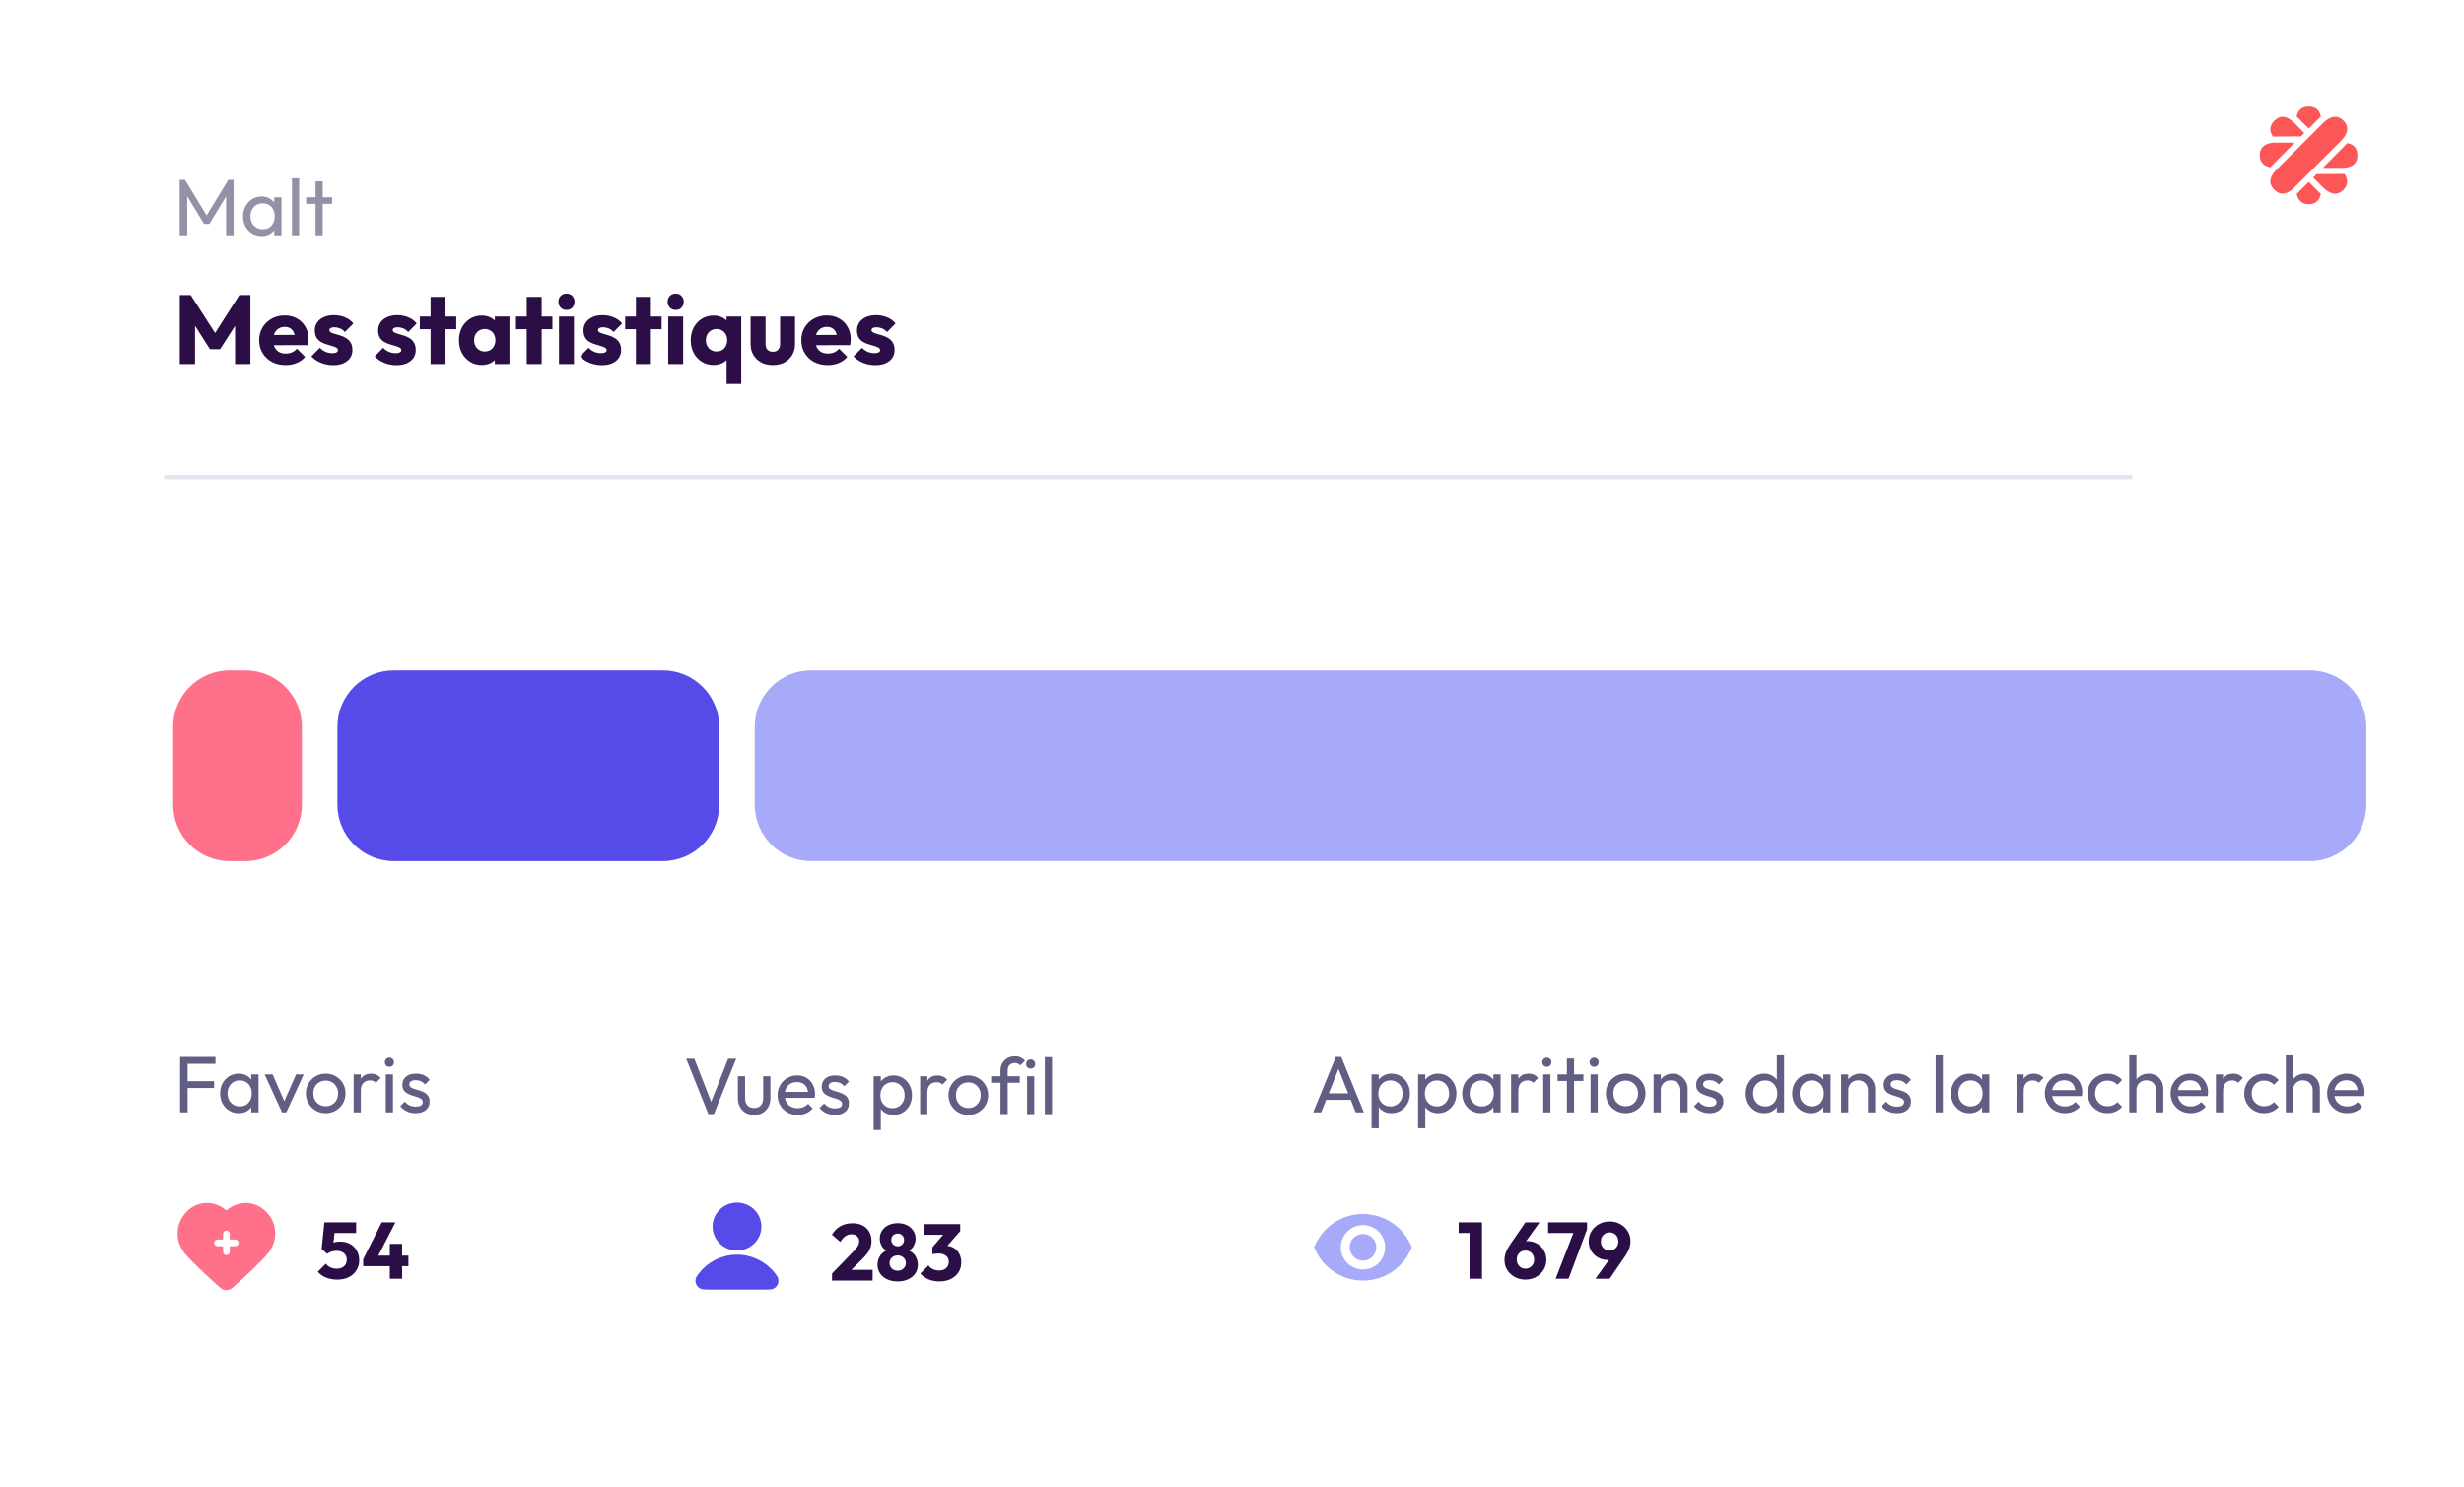
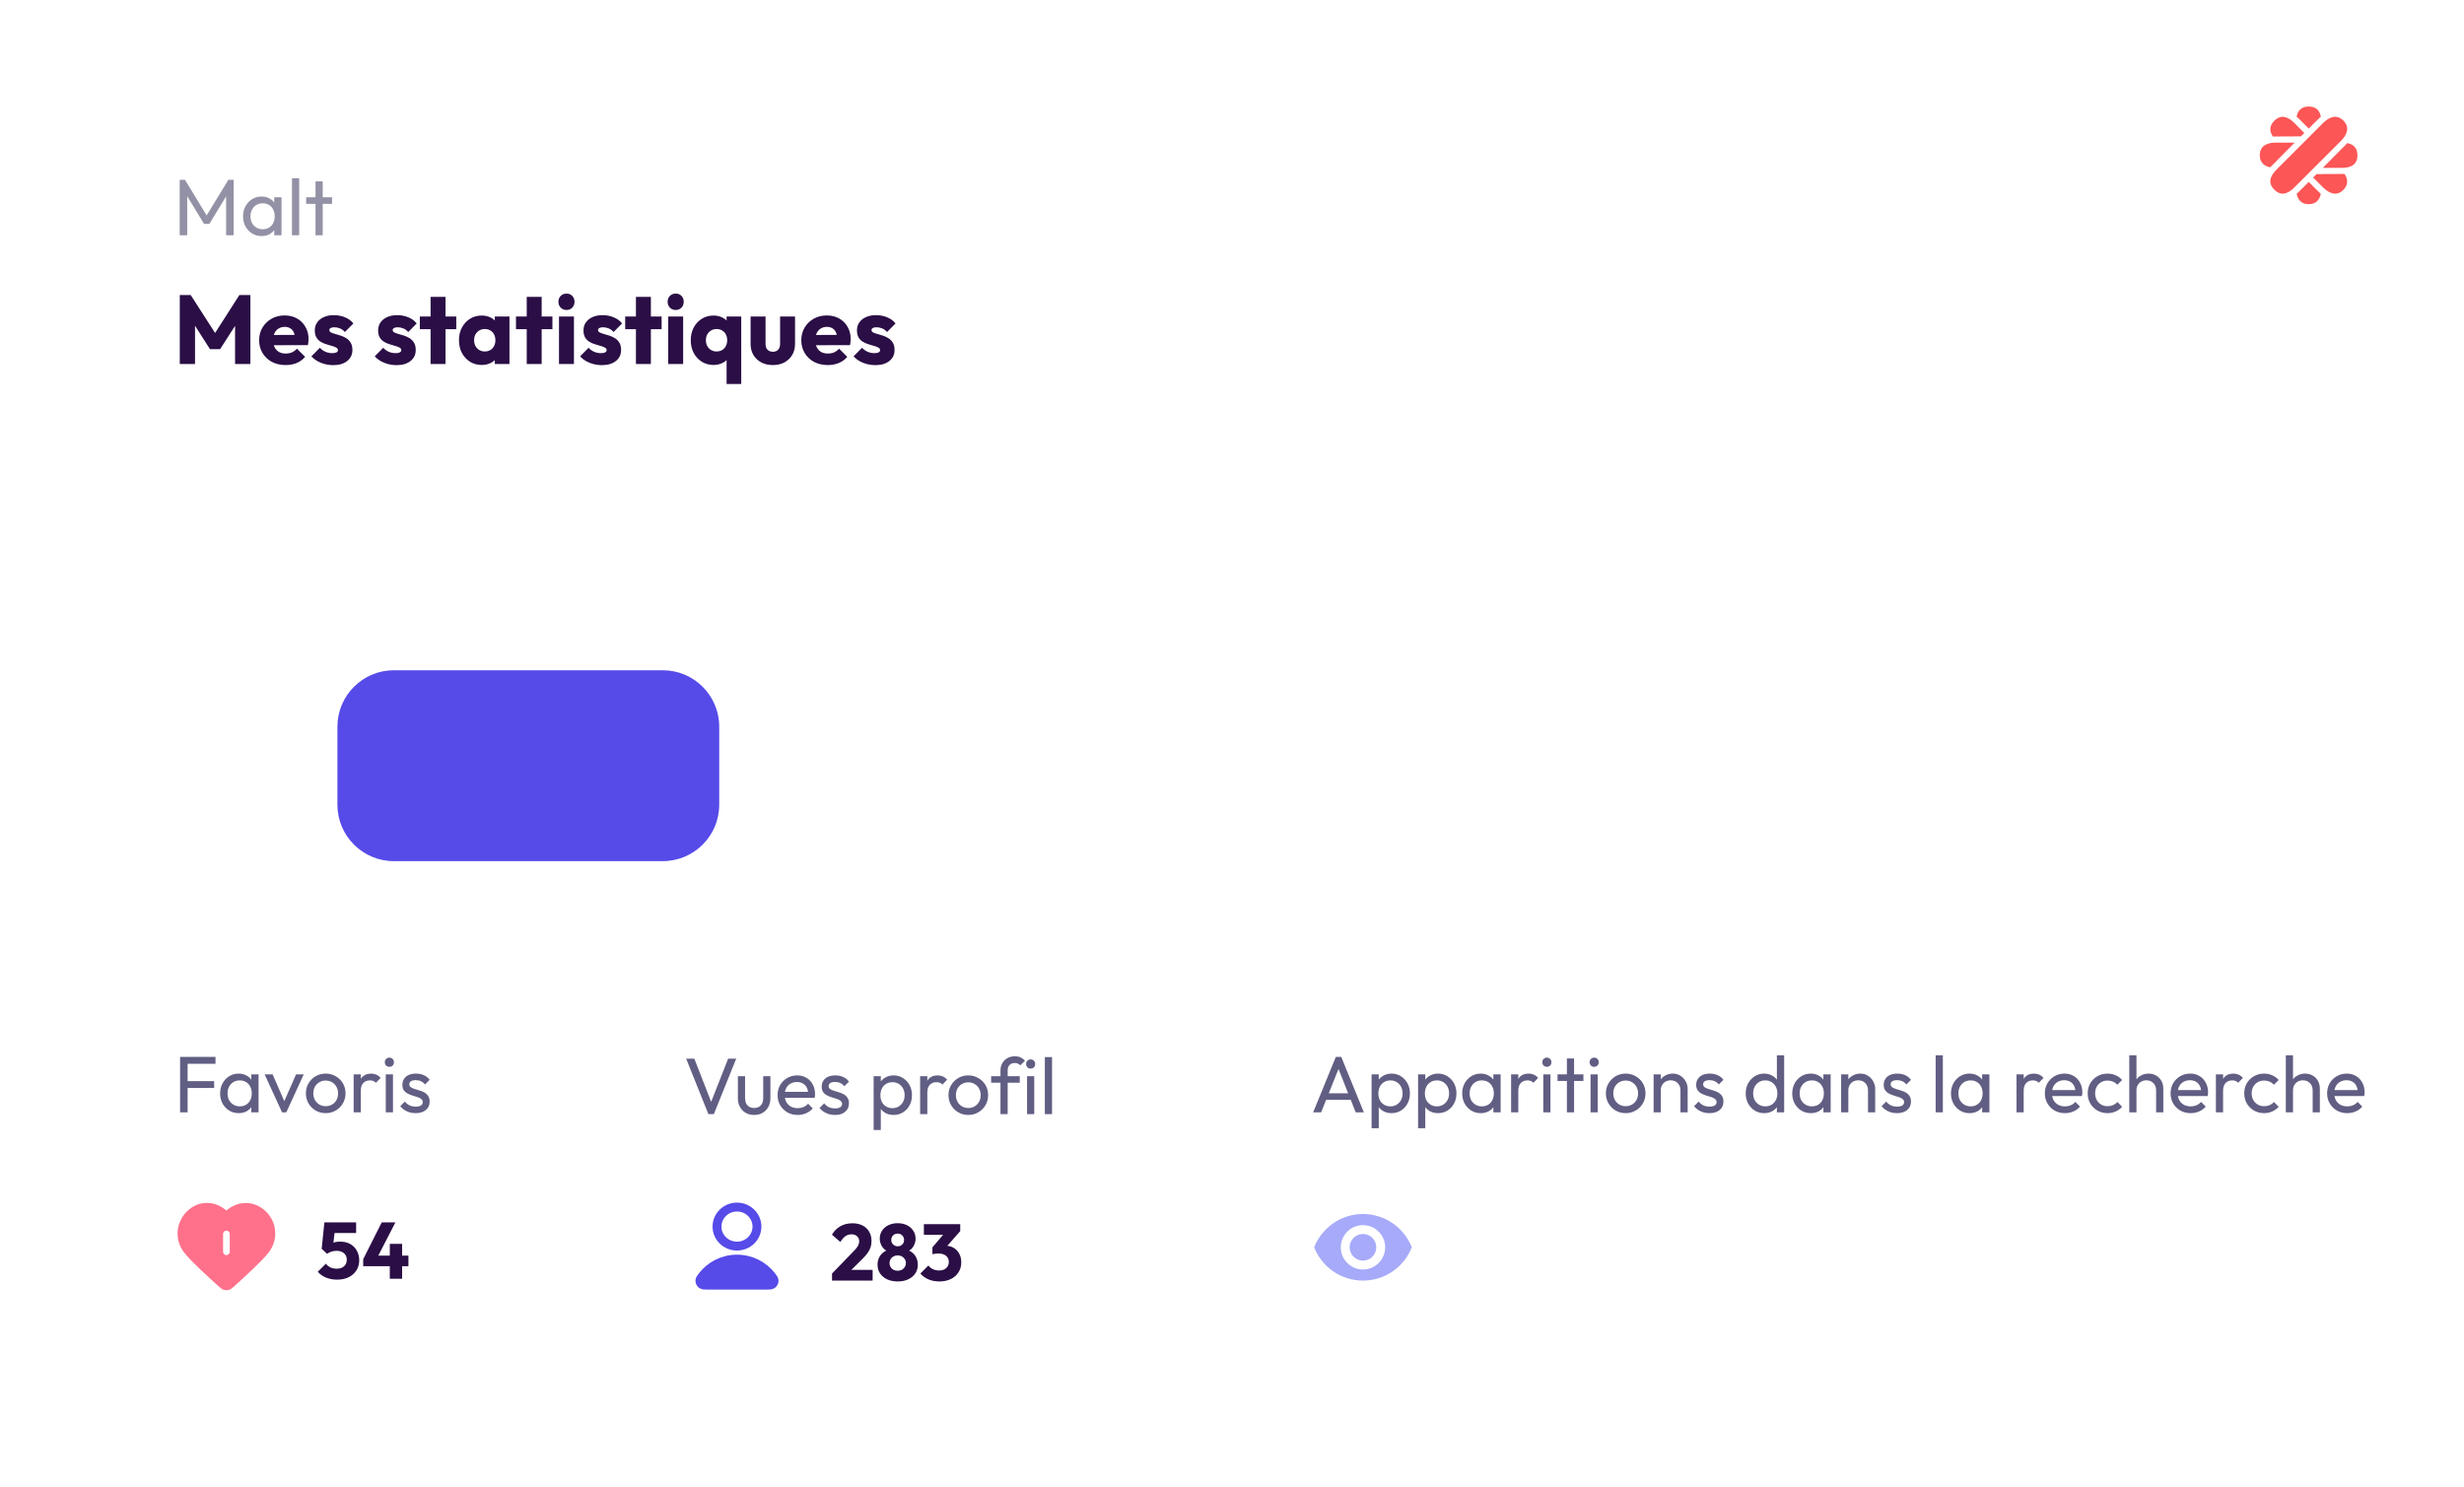
<svg xmlns="http://www.w3.org/2000/svg" width="555" height="335" viewBox="0 0 555 335" fill="none">
  <g filter="url(#filter0_d_721_4980)">
    <rect x="6" y="4" width="543" height="323" rx="20" fill="white" />
  </g>
  <path d="M75.929 288.286C75.053 288.286 74.231 288.136 73.463 287.836C72.707 287.524 72.077 287.08 71.573 286.504L73.409 284.686C73.637 285.022 73.967 285.298 74.399 285.514C74.843 285.718 75.323 285.82 75.839 285.82C76.295 285.82 76.691 285.742 77.027 285.586C77.363 285.418 77.627 285.184 77.819 284.884C78.011 284.572 78.107 284.212 78.107 283.804C78.107 283.384 78.011 283.024 77.819 282.724C77.627 282.424 77.357 282.196 77.009 282.04C76.673 281.872 76.289 281.788 75.857 281.788C75.425 281.788 75.029 281.848 74.669 281.968C74.309 282.076 73.979 282.244 73.679 282.472L73.913 280.672C74.189 280.456 74.453 280.282 74.705 280.15C74.957 280.006 75.233 279.898 75.533 279.826C75.833 279.754 76.187 279.718 76.595 279.718C77.531 279.718 78.317 279.91 78.953 280.294C79.601 280.678 80.087 281.188 80.411 281.824C80.747 282.46 80.915 283.162 80.915 283.93C80.915 284.77 80.705 285.52 80.285 286.18C79.877 286.84 79.301 287.356 78.557 287.728C77.813 288.1 76.937 288.286 75.929 288.286ZM73.679 282.472L72.455 281.338L73.067 275.38H75.623L74.957 281.284L73.679 282.472ZM73.445 277.774L73.067 275.38H80.213V277.774H73.445ZM81.808 283.678L85.984 275.38H89.062L84.796 283.678H81.808ZM81.808 285.262V283.678L82.744 282.868H91.996V285.262H81.808ZM87.802 288.088V280.222H90.574V288.088H87.802Z" fill="#2A0E45" />
  <path fill-rule="evenodd" clip-rule="evenodd" d="M50.993 274.136C48.994 271.798 45.66 271.17 43.155 273.31C40.65 275.45 40.297 279.029 42.264 281.56C43.75 283.472 47.971 287.311 49.948 289.075C50.311 289.399 50.493 289.561 50.706 289.625C50.891 289.681 51.096 289.681 51.281 289.625C51.493 289.561 51.675 289.399 52.038 289.075C54.015 287.311 58.236 283.472 59.722 281.56C61.689 279.029 61.38 275.428 58.832 273.31C56.283 271.192 52.992 271.798 50.993 274.136Z" fill="#FF718B" stroke="#FF718B" stroke-width="2" stroke-linecap="round" stroke-linejoin="round" />
-   <path d="M51 278V282M49 280H53" stroke="white" stroke-width="1.5" stroke-linecap="round" stroke-linejoin="round" />
+   <path d="M51 278V282M49 280" stroke="white" stroke-width="1.5" stroke-linecap="round" stroke-linejoin="round" />
  <path d="M40.566 250.596V238.104H42.258V250.596H40.566ZM41.718 245.106V243.558H48.234V245.106H41.718ZM41.718 239.652V238.104H48.54V239.652H41.718ZM53.758 250.776C52.978 250.776 52.27 250.584 51.634 250.2C50.998 249.804 50.494 249.27 50.122 248.598C49.762 247.926 49.582 247.17 49.582 246.33C49.582 245.49 49.762 244.734 50.122 244.062C50.494 243.39 50.992 242.856 51.616 242.46C52.252 242.064 52.966 241.866 53.758 241.866C54.406 241.866 54.982 242.004 55.486 242.28C56.002 242.544 56.416 242.916 56.728 243.396C57.04 243.864 57.214 244.41 57.25 245.034V247.608C57.214 248.22 57.04 248.766 56.728 249.246C56.428 249.726 56.02 250.104 55.504 250.38C55 250.644 54.418 250.776 53.758 250.776ZM54.028 249.246C54.832 249.246 55.48 248.976 55.972 248.436C56.464 247.884 56.71 247.182 56.71 246.33C56.71 245.742 56.596 245.232 56.368 244.8C56.152 244.356 55.84 244.014 55.432 243.774C55.024 243.522 54.55 243.396 54.01 243.396C53.47 243.396 52.99 243.522 52.57 243.774C52.162 244.026 51.838 244.374 51.598 244.818C51.37 245.25 51.256 245.748 51.256 246.312C51.256 246.888 51.37 247.398 51.598 247.842C51.838 248.274 52.168 248.616 52.588 248.868C53.008 249.12 53.488 249.246 54.028 249.246ZM56.602 250.596V248.292L56.908 246.204L56.602 244.134V242.046H58.24V250.596H56.602ZM63.532 250.596L59.608 242.046H61.408L64.558 249.264H63.514L66.682 242.046H68.41L64.486 250.596H63.532ZM73.364 250.776C72.523 250.776 71.767 250.578 71.096 250.182C70.424 249.786 69.889 249.252 69.493 248.58C69.097 247.896 68.9 247.134 68.9 246.294C68.9 245.466 69.097 244.722 69.493 244.062C69.889 243.39 70.424 242.856 71.096 242.46C71.767 242.064 72.523 241.866 73.364 241.866C74.192 241.866 74.942 242.064 75.614 242.46C76.297 242.844 76.838 243.372 77.234 244.044C77.629 244.716 77.828 245.466 77.828 246.294C77.828 247.134 77.629 247.896 77.234 248.58C76.838 249.252 76.297 249.786 75.614 250.182C74.942 250.578 74.192 250.776 73.364 250.776ZM73.364 249.21C73.903 249.21 74.383 249.084 74.803 248.832C75.224 248.58 75.553 248.238 75.793 247.806C76.034 247.362 76.153 246.858 76.153 246.294C76.153 245.742 76.028 245.25 75.775 244.818C75.535 244.386 75.206 244.05 74.785 243.81C74.377 243.558 73.903 243.432 73.364 243.432C72.823 243.432 72.344 243.558 71.924 243.81C71.504 244.05 71.174 244.386 70.933 244.818C70.694 245.25 70.573 245.742 70.573 246.294C70.573 246.858 70.694 247.362 70.933 247.806C71.174 248.238 71.504 248.58 71.924 248.832C72.344 249.084 72.823 249.21 73.364 249.21ZM79.653 250.596V242.046H81.273V250.596H79.653ZM81.273 245.718L80.661 245.448C80.661 244.356 80.913 243.486 81.417 242.838C81.921 242.19 82.647 241.866 83.595 241.866C84.027 241.866 84.417 241.944 84.765 242.1C85.113 242.244 85.437 242.49 85.737 242.838L84.675 243.936C84.495 243.744 84.297 243.606 84.081 243.522C83.865 243.438 83.613 243.396 83.325 243.396C82.725 243.396 82.233 243.588 81.849 243.972C81.465 244.356 81.273 244.938 81.273 245.718ZM86.895 250.596V242.046H88.516V250.596H86.895ZM87.706 240.336C87.406 240.336 87.159 240.24 86.968 240.048C86.775 239.844 86.68 239.592 86.68 239.292C86.68 239.004 86.775 238.764 86.968 238.572C87.159 238.368 87.406 238.266 87.706 238.266C88.005 238.266 88.251 238.368 88.444 238.572C88.635 238.764 88.731 239.004 88.731 239.292C88.731 239.592 88.635 239.844 88.444 240.048C88.251 240.24 88.005 240.336 87.706 240.336ZM93.621 250.776C93.141 250.776 92.685 250.716 92.253 250.596C91.833 250.464 91.443 250.284 91.083 250.056C90.723 249.816 90.411 249.534 90.147 249.21L91.191 248.166C91.503 248.55 91.863 248.838 92.271 249.03C92.679 249.21 93.135 249.3 93.639 249.3C94.143 249.3 94.533 249.216 94.809 249.048C95.085 248.868 95.223 248.622 95.223 248.31C95.223 247.998 95.109 247.758 94.881 247.59C94.665 247.41 94.383 247.266 94.035 247.158C93.687 247.038 93.315 246.924 92.919 246.816C92.535 246.696 92.169 246.546 91.821 246.366C91.473 246.186 91.185 245.94 90.957 245.628C90.741 245.316 90.633 244.902 90.633 244.386C90.633 243.87 90.759 243.426 91.011 243.054C91.263 242.67 91.611 242.376 92.055 242.172C92.511 241.968 93.057 241.866 93.693 241.866C94.365 241.866 94.959 241.986 95.475 242.226C96.003 242.454 96.435 242.802 96.771 243.27L95.727 244.314C95.487 244.002 95.187 243.762 94.827 243.594C94.479 243.426 94.083 243.342 93.639 243.342C93.171 243.342 92.811 243.426 92.559 243.594C92.319 243.75 92.199 243.972 92.199 244.26C92.199 244.548 92.307 244.77 92.523 244.926C92.739 245.082 93.021 245.214 93.369 245.322C93.729 245.43 94.101 245.544 94.485 245.664C94.869 245.772 95.235 245.922 95.583 246.114C95.931 246.306 96.213 246.564 96.429 246.888C96.657 247.212 96.771 247.638 96.771 248.166C96.771 248.97 96.483 249.606 95.907 250.074C95.343 250.542 94.581 250.776 93.621 250.776Z" fill="#615E83" />
  <path d="M187.409 286.908L192.287 281.868C192.587 281.568 192.827 281.292 193.007 281.04C193.187 280.788 193.319 280.554 193.403 280.338C193.487 280.11 193.529 279.882 193.529 279.654C193.529 279.162 193.367 278.778 193.043 278.502C192.731 278.214 192.317 278.07 191.801 278.07C191.297 278.07 190.841 278.208 190.433 278.484C190.037 278.748 189.653 279.186 189.281 279.798L187.391 278.16C187.895 277.308 188.537 276.666 189.317 276.234C190.097 275.802 190.991 275.586 191.999 275.586C192.875 275.586 193.631 275.748 194.267 276.072C194.915 276.396 195.413 276.858 195.761 277.458C196.121 278.058 196.301 278.76 196.301 279.564C196.301 280.068 196.235 280.536 196.103 280.968C195.971 281.388 195.755 281.808 195.455 282.228C195.167 282.636 194.777 283.086 194.285 283.578L190.901 286.944L187.409 286.908ZM187.409 288.492V286.908L189.803 286.08H196.553V288.492H187.409ZM202.195 288.69C201.283 288.69 200.485 288.528 199.801 288.204C199.129 287.88 198.601 287.436 198.217 286.872C197.845 286.308 197.659 285.666 197.659 284.946C197.659 284.346 197.773 283.806 198.001 283.326C198.241 282.846 198.571 282.444 198.991 282.12C199.423 281.796 199.921 281.574 200.485 281.454L200.431 282.03C199.951 281.922 199.543 281.724 199.207 281.436C198.871 281.136 198.613 280.776 198.433 280.356C198.253 279.936 198.163 279.498 198.163 279.042C198.163 278.37 198.331 277.776 198.667 277.26C199.015 276.732 199.495 276.318 200.107 276.018C200.719 275.718 201.415 275.568 202.195 275.568C202.987 275.568 203.683 275.718 204.283 276.018C204.895 276.318 205.369 276.732 205.705 277.26C206.053 277.776 206.227 278.37 206.227 279.042C206.227 279.498 206.137 279.936 205.957 280.356C205.789 280.776 205.537 281.136 205.201 281.436C204.865 281.724 204.457 281.922 203.977 282.03L203.905 281.454C204.481 281.574 204.979 281.796 205.399 282.12C205.831 282.444 206.161 282.846 206.389 283.326C206.617 283.806 206.731 284.346 206.731 284.946C206.731 285.666 206.545 286.308 206.173 286.872C205.801 287.436 205.273 287.88 204.589 288.204C203.917 288.528 203.119 288.69 202.195 288.69ZM202.195 286.278C202.555 286.278 202.873 286.206 203.149 286.062C203.425 285.906 203.641 285.696 203.797 285.432C203.965 285.168 204.049 284.874 204.049 284.55C204.049 284.214 203.965 283.92 203.797 283.668C203.641 283.404 203.425 283.2 203.149 283.056C202.873 282.9 202.555 282.822 202.195 282.822C201.835 282.822 201.517 282.9 201.241 283.056C200.965 283.2 200.749 283.404 200.593 283.668C200.437 283.92 200.359 284.214 200.359 284.55C200.359 284.874 200.437 285.168 200.593 285.432C200.749 285.696 200.965 285.906 201.241 286.062C201.517 286.206 201.835 286.278 202.195 286.278ZM202.195 280.77C202.615 280.77 202.957 280.638 203.221 280.374C203.497 280.098 203.635 279.756 203.635 279.348C203.635 278.928 203.497 278.586 203.221 278.322C202.957 278.046 202.615 277.908 202.195 277.908C201.787 277.908 201.445 278.04 201.169 278.304C200.893 278.568 200.755 278.91 200.755 279.33C200.755 279.738 200.893 280.08 201.169 280.356C201.445 280.632 201.787 280.77 202.195 280.77ZM211.57 288.69C210.694 288.69 209.89 288.54 209.158 288.24C208.426 287.928 207.808 287.484 207.304 286.908L209.122 285.09C209.35 285.426 209.68 285.702 210.112 285.918C210.556 286.122 211.024 286.224 211.516 286.224C211.96 286.224 212.344 286.146 212.668 285.99C212.992 285.834 213.244 285.612 213.424 285.324C213.616 285.036 213.712 284.694 213.712 284.298C213.712 283.902 213.616 283.566 213.424 283.29C213.244 283.002 212.974 282.78 212.614 282.624C212.266 282.468 211.846 282.39 211.354 282.39C211.126 282.39 210.886 282.408 210.634 282.444C210.394 282.468 210.19 282.51 210.022 282.57L211.264 281.004C211.6 280.908 211.918 280.83 212.218 280.77C212.53 280.698 212.818 280.662 213.082 280.662C213.73 280.662 214.312 280.818 214.828 281.13C215.344 281.43 215.752 281.862 216.052 282.426C216.364 282.978 216.52 283.638 216.52 284.406C216.52 285.246 216.31 285.99 215.89 286.638C215.482 287.286 214.906 287.79 214.162 288.15C213.43 288.51 212.566 288.69 211.57 288.69ZM210.022 282.57V281.004L213.118 277.368L216.286 277.35L213.064 281.022L210.022 282.57ZM208.096 278.178V275.784H216.286V277.35L214.072 278.178H208.096Z" fill="#2A0E45" />
  <path d="M159.562 251L154.558 238.508H156.394L160.516 249.074H159.85L164.008 238.508H165.826L160.786 251H159.562ZM169.858 251.18C169.162 251.18 168.532 251.024 167.968 250.712C167.416 250.388 166.984 249.944 166.672 249.38C166.36 248.816 166.204 248.162 166.204 247.418V242.45H167.824V247.346C167.824 247.814 167.902 248.222 168.058 248.57C168.226 248.906 168.466 249.164 168.778 249.344C169.09 249.524 169.456 249.614 169.876 249.614C170.512 249.614 171.01 249.416 171.37 249.02C171.73 248.612 171.91 248.054 171.91 247.346V242.45H173.53V247.418C173.53 248.162 173.374 248.816 173.062 249.38C172.75 249.944 172.318 250.388 171.766 250.712C171.226 251.024 170.59 251.18 169.858 251.18ZM179.662 251.18C178.81 251.18 178.042 250.988 177.358 250.604C176.674 250.208 176.134 249.674 175.738 249.002C175.342 248.33 175.144 247.568 175.144 246.716C175.144 245.876 175.336 245.12 175.72 244.448C176.116 243.776 176.644 243.248 177.304 242.864C177.976 242.468 178.726 242.27 179.554 242.27C180.346 242.27 181.042 242.45 181.642 242.81C182.254 243.17 182.728 243.668 183.064 244.304C183.412 244.94 183.586 245.66 183.586 246.464C183.586 246.584 183.58 246.716 183.568 246.86C183.556 246.992 183.532 247.148 183.496 247.328H176.278V245.978H182.632L182.038 246.5C182.038 245.924 181.936 245.438 181.732 245.042C181.528 244.634 181.24 244.322 180.868 244.106C180.496 243.878 180.046 243.764 179.518 243.764C178.966 243.764 178.48 243.884 178.06 244.124C177.64 244.364 177.316 244.7 177.088 245.132C176.86 245.564 176.746 246.074 176.746 246.662C176.746 247.262 176.866 247.79 177.106 248.246C177.346 248.69 177.688 249.038 178.132 249.29C178.576 249.53 179.086 249.65 179.662 249.65C180.142 249.65 180.58 249.566 180.976 249.398C181.384 249.23 181.732 248.978 182.02 248.642L183.064 249.704C182.656 250.184 182.152 250.55 181.552 250.802C180.964 251.054 180.334 251.18 179.662 251.18ZM188.07 251.18C187.59 251.18 187.134 251.12 186.702 251C186.282 250.868 185.892 250.688 185.532 250.46C185.172 250.22 184.86 249.938 184.596 249.614L185.64 248.57C185.952 248.954 186.312 249.242 186.72 249.434C187.128 249.614 187.584 249.704 188.088 249.704C188.592 249.704 188.982 249.62 189.258 249.452C189.534 249.272 189.672 249.026 189.672 248.714C189.672 248.402 189.558 248.162 189.33 247.994C189.114 247.814 188.832 247.67 188.484 247.562C188.136 247.442 187.764 247.328 187.368 247.22C186.984 247.1 186.618 246.95 186.27 246.77C185.922 246.59 185.634 246.344 185.406 246.032C185.19 245.72 185.082 245.306 185.082 244.79C185.082 244.274 185.208 243.83 185.46 243.458C185.712 243.074 186.06 242.78 186.504 242.576C186.96 242.372 187.506 242.27 188.142 242.27C188.814 242.27 189.408 242.39 189.924 242.63C190.452 242.858 190.884 243.206 191.22 243.674L190.176 244.718C189.936 244.406 189.636 244.166 189.276 243.998C188.928 243.83 188.532 243.746 188.088 243.746C187.62 243.746 187.26 243.83 187.008 243.998C186.768 244.154 186.648 244.376 186.648 244.664C186.648 244.952 186.756 245.174 186.972 245.33C187.188 245.486 187.47 245.618 187.818 245.726C188.178 245.834 188.55 245.948 188.934 246.068C189.318 246.176 189.684 246.326 190.032 246.518C190.38 246.71 190.662 246.968 190.878 247.292C191.106 247.616 191.22 248.042 191.22 248.57C191.22 249.374 190.932 250.01 190.356 250.478C189.792 250.946 189.03 251.18 188.07 251.18ZM201.278 251.18C200.63 251.18 200.042 251.048 199.514 250.784C198.998 250.508 198.584 250.13 198.272 249.65C197.96 249.17 197.786 248.624 197.75 248.012V245.438C197.786 244.814 197.96 244.268 198.272 243.8C198.596 243.32 199.016 242.948 199.532 242.684C200.06 242.408 200.642 242.27 201.278 242.27C202.058 242.27 202.76 242.468 203.384 242.864C204.02 243.26 204.518 243.794 204.878 244.466C205.238 245.138 205.418 245.894 205.418 246.734C205.418 247.574 205.238 248.33 204.878 249.002C204.518 249.674 204.02 250.208 203.384 250.604C202.76 250.988 202.058 251.18 201.278 251.18ZM196.778 254.582V242.45H198.398V244.7L198.092 246.77L198.398 248.858V254.582H196.778ZM201.008 249.65C201.548 249.65 202.022 249.524 202.43 249.272C202.838 249.02 203.162 248.678 203.402 248.246C203.642 247.802 203.762 247.292 203.762 246.716C203.762 246.152 203.642 245.648 203.402 245.204C203.162 244.76 202.838 244.418 202.43 244.178C202.022 243.926 201.554 243.8 201.026 243.8C200.486 243.8 200.012 243.926 199.604 244.178C199.196 244.418 198.878 244.76 198.65 245.204C198.422 245.648 198.308 246.158 198.308 246.734C198.308 247.298 198.416 247.802 198.632 248.246C198.86 248.678 199.178 249.02 199.586 249.272C200.006 249.524 200.48 249.65 201.008 249.65ZM207.254 251V242.45H208.874V251H207.254ZM208.874 246.122L208.262 245.852C208.262 244.76 208.514 243.89 209.018 243.242C209.522 242.594 210.248 242.27 211.196 242.27C211.628 242.27 212.018 242.348 212.366 242.504C212.714 242.648 213.038 242.894 213.338 243.242L212.276 244.34C212.096 244.148 211.898 244.01 211.682 243.926C211.466 243.842 211.214 243.8 210.926 243.8C210.326 243.8 209.834 243.992 209.45 244.376C209.066 244.76 208.874 245.342 208.874 246.122ZM218.104 251.18C217.264 251.18 216.508 250.982 215.836 250.586C215.164 250.19 214.63 249.656 214.234 248.984C213.838 248.3 213.64 247.538 213.64 246.698C213.64 245.87 213.838 245.126 214.234 244.466C214.63 243.794 215.164 243.26 215.836 242.864C216.508 242.468 217.264 242.27 218.104 242.27C218.932 242.27 219.682 242.468 220.354 242.864C221.038 243.248 221.578 243.776 221.974 244.448C222.37 245.12 222.568 245.87 222.568 246.698C222.568 247.538 222.37 248.3 221.974 248.984C221.578 249.656 221.038 250.19 220.354 250.586C219.682 250.982 218.932 251.18 218.104 251.18ZM218.104 249.614C218.644 249.614 219.124 249.488 219.544 249.236C219.964 248.984 220.294 248.642 220.534 248.21C220.774 247.766 220.894 247.262 220.894 246.698C220.894 246.146 220.768 245.654 220.516 245.222C220.276 244.79 219.946 244.454 219.526 244.214C219.118 243.962 218.644 243.836 218.104 243.836C217.564 243.836 217.084 243.962 216.664 244.214C216.244 244.454 215.914 244.79 215.674 245.222C215.434 245.654 215.314 246.146 215.314 246.698C215.314 247.262 215.434 247.766 215.674 248.21C215.914 248.642 216.244 248.984 216.664 249.236C217.084 249.488 217.564 249.614 218.104 249.614ZM225.353 251V241.172C225.353 240.536 225.491 239.984 225.767 239.516C226.043 239.036 226.421 238.658 226.901 238.382C227.393 238.106 227.963 237.968 228.611 237.968C229.103 237.968 229.529 238.052 229.889 238.22C230.249 238.388 230.579 238.634 230.879 238.958L229.817 240.002C229.661 239.834 229.487 239.708 229.295 239.624C229.103 239.528 228.869 239.48 228.593 239.48C228.077 239.48 227.675 239.63 227.387 239.93C227.111 240.23 226.973 240.644 226.973 241.172V251H225.353ZM223.247 243.926V242.45H229.691V243.926H223.247ZM231.337 251V242.45H232.957V251H231.337ZM232.147 240.74C231.847 240.74 231.601 240.644 231.409 240.452C231.217 240.248 231.121 239.996 231.121 239.696C231.121 239.408 231.217 239.168 231.409 238.976C231.601 238.772 231.847 238.67 232.147 238.67C232.447 238.67 232.693 238.772 232.885 238.976C233.077 239.168 233.173 239.408 233.173 239.696C233.173 239.996 233.077 240.248 232.885 240.452C232.693 240.644 232.447 240.74 232.147 240.74ZM235.344 251V238.148H236.964V251H235.344Z" fill="#615E83" />
-   <path d="M331.003 288.088V275.38H333.811V288.088H331.003ZM328.555 277.774V275.38H333.631V277.774H328.555ZM343.592 288.286C342.704 288.286 341.9 288.088 341.18 287.692C340.472 287.296 339.908 286.768 339.488 286.108C339.08 285.436 338.876 284.686 338.876 283.858C338.876 282.778 339.254 281.686 340.01 280.582L343.592 275.38H346.778L342.8 280.924L341.738 281.014C341.906 280.726 342.08 280.48 342.26 280.276C342.452 280.06 342.692 279.898 342.98 279.79C343.268 279.67 343.634 279.61 344.078 279.61C344.87 279.61 345.578 279.796 346.202 280.168C346.838 280.528 347.348 281.026 347.732 281.662C348.116 282.286 348.308 283.006 348.308 283.822C348.308 284.65 348.098 285.406 347.678 286.09C347.258 286.762 346.694 287.296 345.986 287.692C345.278 288.088 344.48 288.286 343.592 288.286ZM343.592 285.82C343.964 285.82 344.3 285.73 344.6 285.55C344.9 285.37 345.134 285.124 345.302 284.812C345.47 284.5 345.554 284.152 345.554 283.768C345.554 283.372 345.47 283.024 345.302 282.724C345.134 282.412 344.9 282.172 344.6 282.004C344.3 281.824 343.964 281.734 343.592 281.734C343.208 281.734 342.866 281.824 342.566 282.004C342.278 282.172 342.05 282.412 341.882 282.724C341.714 283.024 341.63 283.372 341.63 283.768C341.63 284.152 341.714 284.5 341.882 284.812C342.05 285.124 342.278 285.37 342.566 285.55C342.866 285.73 343.208 285.82 343.592 285.82ZM350.392 288.088L354.712 276.964H357.466L353.308 288.088H350.392ZM348.7 277.774V275.38H357.466V276.964L356.53 277.774H348.7ZM359.355 288.088L363.351 282.526L364.395 282.454C364.239 282.73 364.065 282.976 363.873 283.192C363.693 283.396 363.459 283.558 363.171 283.678C362.895 283.786 362.523 283.84 362.055 283.84C361.287 283.84 360.579 283.66 359.931 283.3C359.295 282.928 358.785 282.43 358.401 281.806C358.029 281.17 357.843 280.45 357.843 279.646C357.843 278.806 358.053 278.05 358.473 277.378C358.893 276.706 359.457 276.172 360.165 275.776C360.873 275.38 361.671 275.182 362.559 275.182C363.447 275.182 364.245 275.38 364.953 275.776C365.661 276.16 366.219 276.688 366.627 277.36C367.047 278.02 367.257 278.77 367.257 279.61C367.257 280.69 366.885 281.776 366.141 282.868L362.559 288.088H359.355ZM362.559 281.734C362.931 281.734 363.267 281.644 363.567 281.464C363.867 281.284 364.101 281.044 364.269 280.744C364.437 280.432 364.521 280.084 364.521 279.7C364.521 279.304 364.437 278.95 364.269 278.638C364.101 278.326 363.867 278.086 363.567 277.918C363.267 277.738 362.931 277.648 362.559 277.648C362.175 277.648 361.833 277.738 361.533 277.918C361.245 278.086 361.011 278.326 360.831 278.638C360.663 278.95 360.579 279.304 360.579 279.7C360.579 280.084 360.663 280.432 360.831 280.744C361.011 281.044 361.251 281.284 361.551 281.464C361.851 281.644 362.187 281.734 362.559 281.734Z" fill="#2A0E45" />
  <path d="M295.775 250.596L300.887 238.104H302.111L307.205 250.596H305.369L301.175 240.03H301.805L297.575 250.596H295.775ZM298.205 247.77V246.294H304.775V247.77H298.205ZM313.438 250.776C312.79 250.776 312.202 250.644 311.674 250.38C311.158 250.104 310.744 249.726 310.432 249.246C310.12 248.766 309.946 248.22 309.91 247.608V245.034C309.946 244.41 310.12 243.864 310.432 243.396C310.756 242.916 311.176 242.544 311.692 242.28C312.22 242.004 312.802 241.866 313.438 241.866C314.218 241.866 314.92 242.064 315.544 242.46C316.18 242.856 316.678 243.39 317.038 244.062C317.398 244.734 317.578 245.49 317.578 246.33C317.578 247.17 317.398 247.926 317.038 248.598C316.678 249.27 316.18 249.804 315.544 250.2C314.92 250.584 314.218 250.776 313.438 250.776ZM308.938 254.178V242.046H310.558V244.296L310.252 246.366L310.558 248.454V254.178H308.938ZM313.168 249.246C313.708 249.246 314.182 249.12 314.59 248.868C314.998 248.616 315.322 248.274 315.562 247.842C315.802 247.398 315.922 246.888 315.922 246.312C315.922 245.748 315.802 245.244 315.562 244.8C315.322 244.356 314.998 244.014 314.59 243.774C314.182 243.522 313.714 243.396 313.186 243.396C312.646 243.396 312.172 243.522 311.764 243.774C311.356 244.014 311.038 244.356 310.81 244.8C310.582 245.244 310.468 245.754 310.468 246.33C310.468 246.894 310.576 247.398 310.792 247.842C311.02 248.274 311.338 248.616 311.746 248.868C312.166 249.12 312.64 249.246 313.168 249.246ZM323.915 250.776C323.267 250.776 322.679 250.644 322.151 250.38C321.635 250.104 321.221 249.726 320.909 249.246C320.597 248.766 320.423 248.22 320.387 247.608V245.034C320.423 244.41 320.597 243.864 320.909 243.396C321.233 242.916 321.653 242.544 322.169 242.28C322.697 242.004 323.279 241.866 323.915 241.866C324.695 241.866 325.397 242.064 326.021 242.46C326.657 242.856 327.155 243.39 327.515 244.062C327.875 244.734 328.055 245.49 328.055 246.33C328.055 247.17 327.875 247.926 327.515 248.598C327.155 249.27 326.657 249.804 326.021 250.2C325.397 250.584 324.695 250.776 323.915 250.776ZM319.415 254.178V242.046H321.035V244.296L320.729 246.366L321.035 248.454V254.178H319.415ZM323.645 249.246C324.185 249.246 324.659 249.12 325.067 248.868C325.475 248.616 325.799 248.274 326.039 247.842C326.279 247.398 326.399 246.888 326.399 246.312C326.399 245.748 326.279 245.244 326.039 244.8C325.799 244.356 325.475 244.014 325.067 243.774C324.659 243.522 324.191 243.396 323.663 243.396C323.123 243.396 322.649 243.522 322.241 243.774C321.833 244.014 321.515 244.356 321.287 244.8C321.059 245.244 320.945 245.754 320.945 246.33C320.945 246.894 321.053 247.398 321.269 247.842C321.497 248.274 321.815 248.616 322.223 248.868C322.643 249.12 323.117 249.246 323.645 249.246ZM333.527 250.776C332.747 250.776 332.039 250.584 331.403 250.2C330.767 249.804 330.263 249.27 329.891 248.598C329.531 247.926 329.351 247.17 329.351 246.33C329.351 245.49 329.531 244.734 329.891 244.062C330.263 243.39 330.761 242.856 331.385 242.46C332.021 242.064 332.735 241.866 333.527 241.866C334.175 241.866 334.751 242.004 335.255 242.28C335.771 242.544 336.185 242.916 336.497 243.396C336.809 243.864 336.983 244.41 337.019 245.034V247.608C336.983 248.22 336.809 248.766 336.497 249.246C336.197 249.726 335.789 250.104 335.273 250.38C334.769 250.644 334.187 250.776 333.527 250.776ZM333.797 249.246C334.601 249.246 335.249 248.976 335.741 248.436C336.233 247.884 336.479 247.182 336.479 246.33C336.479 245.742 336.365 245.232 336.137 244.8C335.921 244.356 335.609 244.014 335.201 243.774C334.793 243.522 334.319 243.396 333.779 243.396C333.239 243.396 332.759 243.522 332.339 243.774C331.931 244.026 331.607 244.374 331.367 244.818C331.139 245.25 331.025 245.748 331.025 246.312C331.025 246.888 331.139 247.398 331.367 247.842C331.607 248.274 331.937 248.616 332.357 248.868C332.777 249.12 333.257 249.246 333.797 249.246ZM336.371 250.596V248.292L336.677 246.204L336.371 244.134V242.046H338.009V250.596H336.371ZM340.368 250.596V242.046H341.988V250.596H340.368ZM341.988 245.718L341.376 245.448C341.376 244.356 341.628 243.486 342.132 242.838C342.636 242.19 343.362 241.866 344.31 241.866C344.742 241.866 345.132 241.944 345.48 242.1C345.828 242.244 346.152 242.49 346.452 242.838L345.39 243.936C345.21 243.744 345.012 243.606 344.796 243.522C344.58 243.438 344.328 243.396 344.04 243.396C343.44 243.396 342.948 243.588 342.564 243.972C342.18 244.356 341.988 244.938 341.988 245.718ZM347.61 250.596V242.046H349.23V250.596H347.61ZM348.42 240.336C348.12 240.336 347.874 240.24 347.682 240.048C347.49 239.844 347.394 239.592 347.394 239.292C347.394 239.004 347.49 238.764 347.682 238.572C347.874 238.368 348.12 238.266 348.42 238.266C348.72 238.266 348.966 238.368 349.158 238.572C349.35 238.764 349.446 239.004 349.446 239.292C349.446 239.592 349.35 239.844 349.158 240.048C348.966 240.24 348.72 240.336 348.42 240.336ZM352.932 250.596V238.464H354.552V250.596H352.932ZM350.826 243.522V242.046H356.658V243.522H350.826ZM358.263 250.596V242.046H359.883V250.596H358.263ZM359.073 240.336C358.773 240.336 358.527 240.24 358.335 240.048C358.143 239.844 358.047 239.592 358.047 239.292C358.047 239.004 358.143 238.764 358.335 238.572C358.527 238.368 358.773 238.266 359.073 238.266C359.373 238.266 359.619 238.368 359.811 238.572C360.003 238.764 360.099 239.004 360.099 239.292C360.099 239.592 360.003 239.844 359.811 240.048C359.619 240.24 359.373 240.336 359.073 240.336ZM366.176 250.776C365.336 250.776 364.58 250.578 363.908 250.182C363.236 249.786 362.702 249.252 362.306 248.58C361.91 247.896 361.712 247.134 361.712 246.294C361.712 245.466 361.91 244.722 362.306 244.062C362.702 243.39 363.236 242.856 363.908 242.46C364.58 242.064 365.336 241.866 366.176 241.866C367.004 241.866 367.754 242.064 368.426 242.46C369.11 242.844 369.65 243.372 370.046 244.044C370.442 244.716 370.64 245.466 370.64 246.294C370.64 247.134 370.442 247.896 370.046 248.58C369.65 249.252 369.11 249.786 368.426 250.182C367.754 250.578 367.004 250.776 366.176 250.776ZM366.176 249.21C366.716 249.21 367.196 249.084 367.616 248.832C368.036 248.58 368.366 248.238 368.606 247.806C368.846 247.362 368.966 246.858 368.966 246.294C368.966 245.742 368.84 245.25 368.588 244.818C368.348 244.386 368.018 244.05 367.598 243.81C367.19 243.558 366.716 243.432 366.176 243.432C365.636 243.432 365.156 243.558 364.736 243.81C364.316 244.05 363.986 244.386 363.746 244.818C363.506 245.25 363.386 245.742 363.386 246.294C363.386 246.858 363.506 247.362 363.746 247.806C363.986 248.238 364.316 248.58 364.736 248.832C365.156 249.084 365.636 249.21 366.176 249.21ZM378.513 250.596V245.61C378.513 244.962 378.309 244.428 377.901 244.008C377.493 243.588 376.965 243.378 376.317 243.378C375.885 243.378 375.501 243.474 375.165 243.666C374.829 243.858 374.565 244.122 374.373 244.458C374.181 244.794 374.085 245.178 374.085 245.61L373.419 245.232C373.419 244.584 373.563 244.008 373.851 243.504C374.139 243 374.541 242.604 375.057 242.316C375.573 242.016 376.155 241.866 376.803 241.866C377.451 241.866 378.021 242.028 378.513 242.352C379.017 242.676 379.413 243.102 379.701 243.63C379.989 244.146 380.133 244.698 380.133 245.286V250.596H378.513ZM372.465 250.596V242.046H374.085V250.596H372.465ZM385.045 250.776C384.565 250.776 384.109 250.716 383.677 250.596C383.257 250.464 382.867 250.284 382.507 250.056C382.147 249.816 381.835 249.534 381.571 249.21L382.615 248.166C382.927 248.55 383.287 248.838 383.695 249.03C384.103 249.21 384.559 249.3 385.063 249.3C385.567 249.3 385.957 249.216 386.233 249.048C386.509 248.868 386.647 248.622 386.647 248.31C386.647 247.998 386.533 247.758 386.305 247.59C386.089 247.41 385.807 247.266 385.459 247.158C385.111 247.038 384.739 246.924 384.343 246.816C383.959 246.696 383.593 246.546 383.245 246.366C382.897 246.186 382.609 245.94 382.381 245.628C382.165 245.316 382.057 244.902 382.057 244.386C382.057 243.87 382.183 243.426 382.435 243.054C382.687 242.67 383.035 242.376 383.479 242.172C383.935 241.968 384.481 241.866 385.117 241.866C385.789 241.866 386.383 241.986 386.899 242.226C387.427 242.454 387.859 242.802 388.195 243.27L387.151 244.314C386.911 244.002 386.611 243.762 386.251 243.594C385.903 243.426 385.507 243.342 385.063 243.342C384.595 243.342 384.235 243.426 383.983 243.594C383.743 243.75 383.623 243.972 383.623 244.26C383.623 244.548 383.731 244.77 383.947 244.926C384.163 245.082 384.445 245.214 384.793 245.322C385.153 245.43 385.525 245.544 385.909 245.664C386.293 245.772 386.659 245.922 387.007 246.114C387.355 246.306 387.637 246.564 387.853 246.888C388.081 247.212 388.195 247.638 388.195 248.166C388.195 248.97 387.907 249.606 387.331 250.074C386.767 250.542 386.005 250.776 385.045 250.776ZM397.37 250.776C396.578 250.776 395.87 250.584 395.246 250.2C394.622 249.804 394.124 249.27 393.752 248.598C393.392 247.926 393.212 247.17 393.212 246.33C393.212 245.49 393.392 244.734 393.752 244.062C394.124 243.39 394.622 242.856 395.246 242.46C395.87 242.064 396.578 241.866 397.37 241.866C398.006 241.866 398.582 242.004 399.098 242.28C399.614 242.544 400.028 242.916 400.34 243.396C400.664 243.864 400.844 244.41 400.88 245.034V247.608C400.844 248.22 400.67 248.766 400.358 249.246C400.046 249.726 399.632 250.104 399.116 250.38C398.6 250.644 398.018 250.776 397.37 250.776ZM397.64 249.246C398.18 249.246 398.648 249.12 399.044 248.868C399.452 248.616 399.77 248.274 399.998 247.842C400.226 247.398 400.34 246.894 400.34 246.33C400.34 245.742 400.22 245.232 399.98 244.8C399.752 244.368 399.434 244.026 399.026 243.774C398.63 243.522 398.162 243.396 397.622 243.396C397.082 243.396 396.608 243.522 396.2 243.774C395.792 244.026 395.468 244.374 395.228 244.818C395 245.25 394.886 245.748 394.886 246.312C394.886 246.888 395 247.398 395.228 247.842C395.468 248.274 395.792 248.616 396.2 248.868C396.62 249.12 397.1 249.246 397.64 249.246ZM401.87 250.596H400.232V248.292L400.538 246.204L400.232 244.134V237.744H401.87V250.596ZM407.865 250.776C407.085 250.776 406.377 250.584 405.741 250.2C405.105 249.804 404.601 249.27 404.229 248.598C403.869 247.926 403.689 247.17 403.689 246.33C403.689 245.49 403.869 244.734 404.229 244.062C404.601 243.39 405.099 242.856 405.723 242.46C406.359 242.064 407.073 241.866 407.865 241.866C408.513 241.866 409.089 242.004 409.593 242.28C410.109 242.544 410.523 242.916 410.835 243.396C411.147 243.864 411.321 244.41 411.357 245.034V247.608C411.321 248.22 411.147 248.766 410.835 249.246C410.535 249.726 410.127 250.104 409.611 250.38C409.107 250.644 408.525 250.776 407.865 250.776ZM408.135 249.246C408.939 249.246 409.587 248.976 410.079 248.436C410.571 247.884 410.817 247.182 410.817 246.33C410.817 245.742 410.703 245.232 410.475 244.8C410.259 244.356 409.947 244.014 409.539 243.774C409.131 243.522 408.657 243.396 408.117 243.396C407.577 243.396 407.097 243.522 406.677 243.774C406.269 244.026 405.945 244.374 405.705 244.818C405.477 245.25 405.363 245.748 405.363 246.312C405.363 246.888 405.477 247.398 405.705 247.842C405.945 248.274 406.275 248.616 406.695 248.868C407.115 249.12 407.595 249.246 408.135 249.246ZM410.709 250.596V248.292L411.015 246.204L410.709 244.134V242.046H412.347V250.596H410.709ZM420.754 250.596V245.61C420.754 244.962 420.55 244.428 420.142 244.008C419.734 243.588 419.206 243.378 418.558 243.378C418.126 243.378 417.742 243.474 417.406 243.666C417.07 243.858 416.806 244.122 416.614 244.458C416.422 244.794 416.326 245.178 416.326 245.61L415.66 245.232C415.66 244.584 415.804 244.008 416.092 243.504C416.38 243 416.782 242.604 417.298 242.316C417.814 242.016 418.396 241.866 419.044 241.866C419.692 241.866 420.262 242.028 420.754 242.352C421.258 242.676 421.654 243.102 421.942 243.63C422.23 244.146 422.374 244.698 422.374 245.286V250.596H420.754ZM414.706 250.596V242.046H416.326V250.596H414.706ZM427.285 250.776C426.805 250.776 426.349 250.716 425.917 250.596C425.497 250.464 425.107 250.284 424.747 250.056C424.387 249.816 424.075 249.534 423.811 249.21L424.855 248.166C425.167 248.55 425.527 248.838 425.935 249.03C426.343 249.21 426.799 249.3 427.303 249.3C427.807 249.3 428.197 249.216 428.473 249.048C428.749 248.868 428.887 248.622 428.887 248.31C428.887 247.998 428.773 247.758 428.545 247.59C428.329 247.41 428.047 247.266 427.699 247.158C427.351 247.038 426.979 246.924 426.583 246.816C426.199 246.696 425.833 246.546 425.485 246.366C425.137 246.186 424.849 245.94 424.621 245.628C424.405 245.316 424.297 244.902 424.297 244.386C424.297 243.87 424.423 243.426 424.675 243.054C424.927 242.67 425.275 242.376 425.719 242.172C426.175 241.968 426.721 241.866 427.357 241.866C428.029 241.866 428.623 241.986 429.139 242.226C429.667 242.454 430.099 242.802 430.435 243.27L429.391 244.314C429.151 244.002 428.851 243.762 428.491 243.594C428.143 243.426 427.747 243.342 427.303 243.342C426.835 243.342 426.475 243.426 426.223 243.594C425.983 243.75 425.863 243.972 425.863 244.26C425.863 244.548 425.971 244.77 426.187 244.926C426.403 245.082 426.685 245.214 427.033 245.322C427.393 245.43 427.765 245.544 428.149 245.664C428.533 245.772 428.899 245.922 429.247 246.114C429.595 246.306 429.877 246.564 430.093 246.888C430.321 247.212 430.435 247.638 430.435 248.166C430.435 248.97 430.147 249.606 429.571 250.074C429.007 250.542 428.245 250.776 427.285 250.776ZM435.993 250.596V237.744H437.613V250.596H435.993ZM443.619 250.776C442.839 250.776 442.131 250.584 441.495 250.2C440.859 249.804 440.355 249.27 439.983 248.598C439.623 247.926 439.443 247.17 439.443 246.33C439.443 245.49 439.623 244.734 439.983 244.062C440.355 243.39 440.853 242.856 441.477 242.46C442.113 242.064 442.827 241.866 443.619 241.866C444.267 241.866 444.843 242.004 445.347 242.28C445.863 242.544 446.277 242.916 446.589 243.396C446.901 243.864 447.075 244.41 447.111 245.034V247.608C447.075 248.22 446.901 248.766 446.589 249.246C446.289 249.726 445.881 250.104 445.365 250.38C444.861 250.644 444.279 250.776 443.619 250.776ZM443.889 249.246C444.693 249.246 445.341 248.976 445.833 248.436C446.325 247.884 446.571 247.182 446.571 246.33C446.571 245.742 446.457 245.232 446.229 244.8C446.013 244.356 445.701 244.014 445.293 243.774C444.885 243.522 444.411 243.396 443.871 243.396C443.331 243.396 442.851 243.522 442.431 243.774C442.023 244.026 441.699 244.374 441.459 244.818C441.231 245.25 441.117 245.748 441.117 246.312C441.117 246.888 441.231 247.398 441.459 247.842C441.699 248.274 442.029 248.616 442.449 248.868C442.869 249.12 443.349 249.246 443.889 249.246ZM446.463 250.596V248.292L446.769 246.204L446.463 244.134V242.046H448.101V250.596H446.463ZM454.204 250.596V242.046H455.824V250.596H454.204ZM455.824 245.718L455.212 245.448C455.212 244.356 455.464 243.486 455.968 242.838C456.472 242.19 457.198 241.866 458.146 241.866C458.578 241.866 458.968 241.944 459.316 242.1C459.664 242.244 459.988 242.49 460.288 242.838L459.226 243.936C459.046 243.744 458.848 243.606 458.632 243.522C458.416 243.438 458.164 243.396 457.876 243.396C457.276 243.396 456.784 243.588 456.4 243.972C456.016 244.356 455.824 244.938 455.824 245.718ZM465.107 250.776C464.255 250.776 463.487 250.584 462.803 250.2C462.119 249.804 461.579 249.27 461.183 248.598C460.787 247.926 460.589 247.164 460.589 246.312C460.589 245.472 460.781 244.716 461.165 244.044C461.561 243.372 462.089 242.844 462.749 242.46C463.421 242.064 464.171 241.866 464.999 241.866C465.791 241.866 466.487 242.046 467.087 242.406C467.699 242.766 468.173 243.264 468.509 243.9C468.857 244.536 469.031 245.256 469.031 246.06C469.031 246.18 469.025 246.312 469.013 246.456C469.001 246.588 468.977 246.744 468.941 246.924H461.723V245.574H468.077L467.483 246.096C467.483 245.52 467.381 245.034 467.177 244.638C466.973 244.23 466.685 243.918 466.313 243.702C465.941 243.474 465.491 243.36 464.963 243.36C464.411 243.36 463.925 243.48 463.505 243.72C463.085 243.96 462.761 244.296 462.533 244.728C462.305 245.16 462.191 245.67 462.191 246.258C462.191 246.858 462.311 247.386 462.551 247.842C462.791 248.286 463.133 248.634 463.577 248.886C464.021 249.126 464.531 249.246 465.107 249.246C465.587 249.246 466.025 249.162 466.421 248.994C466.829 248.826 467.177 248.574 467.465 248.238L468.509 249.3C468.101 249.78 467.597 250.146 466.997 250.398C466.409 250.65 465.779 250.776 465.107 250.776ZM474.703 250.776C473.863 250.776 473.101 250.578 472.417 250.182C471.745 249.786 471.211 249.252 470.815 248.58C470.431 247.896 470.239 247.14 470.239 246.312C470.239 245.472 470.431 244.716 470.815 244.044C471.211 243.372 471.745 242.844 472.417 242.46C473.101 242.064 473.863 241.866 474.703 241.866C475.363 241.866 475.975 241.992 476.539 242.244C477.103 242.484 477.589 242.838 477.997 243.306L476.917 244.386C476.653 244.074 476.329 243.84 475.945 243.684C475.573 243.516 475.159 243.432 474.703 243.432C474.163 243.432 473.683 243.558 473.263 243.81C472.843 244.05 472.513 244.386 472.273 244.818C472.033 245.25 471.913 245.748 471.913 246.312C471.913 246.876 472.033 247.374 472.273 247.806C472.513 248.238 472.843 248.58 473.263 248.832C473.683 249.084 474.163 249.21 474.703 249.21C475.159 249.21 475.573 249.132 475.945 248.976C476.329 248.808 476.659 248.568 476.935 248.256L477.997 249.336C477.601 249.792 477.115 250.146 476.539 250.398C475.975 250.65 475.363 250.776 474.703 250.776ZM485.652 250.596V245.61C485.652 244.962 485.448 244.428 485.04 244.008C484.632 243.588 484.104 243.378 483.456 243.378C483.024 243.378 482.64 243.474 482.304 243.666C481.968 243.858 481.704 244.122 481.512 244.458C481.32 244.794 481.224 245.178 481.224 245.61L480.558 245.232C480.558 244.584 480.702 244.008 480.99 243.504C481.278 243 481.68 242.604 482.196 242.316C482.712 242.016 483.294 241.866 483.942 241.866C484.59 241.866 485.16 242.01 485.652 242.298C486.156 242.586 486.552 242.988 486.84 243.504C487.128 244.02 487.272 244.614 487.272 245.286V250.596H485.652ZM479.604 250.596V237.744H481.224V250.596H479.604ZM493.425 250.776C492.573 250.776 491.805 250.584 491.121 250.2C490.437 249.804 489.897 249.27 489.501 248.598C489.105 247.926 488.907 247.164 488.907 246.312C488.907 245.472 489.099 244.716 489.483 244.044C489.879 243.372 490.407 242.844 491.067 242.46C491.739 242.064 492.489 241.866 493.317 241.866C494.109 241.866 494.805 242.046 495.405 242.406C496.017 242.766 496.491 243.264 496.827 243.9C497.175 244.536 497.349 245.256 497.349 246.06C497.349 246.18 497.343 246.312 497.331 246.456C497.319 246.588 497.295 246.744 497.259 246.924H490.041V245.574H496.395L495.801 246.096C495.801 245.52 495.699 245.034 495.495 244.638C495.291 244.23 495.003 243.918 494.631 243.702C494.259 243.474 493.809 243.36 493.281 243.36C492.729 243.36 492.243 243.48 491.823 243.72C491.403 243.96 491.079 244.296 490.851 244.728C490.623 245.16 490.509 245.67 490.509 246.258C490.509 246.858 490.629 247.386 490.869 247.842C491.109 248.286 491.451 248.634 491.895 248.886C492.339 249.126 492.849 249.246 493.425 249.246C493.905 249.246 494.343 249.162 494.739 248.994C495.147 248.826 495.495 248.574 495.783 248.238L496.827 249.3C496.419 249.78 495.915 250.146 495.315 250.398C494.727 250.65 494.097 250.776 493.425 250.776ZM499.116 250.596V242.046H500.736V250.596H499.116ZM500.736 245.718L500.124 245.448C500.124 244.356 500.376 243.486 500.88 242.838C501.384 242.19 502.11 241.866 503.058 241.866C503.49 241.866 503.88 241.944 504.228 242.1C504.576 242.244 504.9 242.49 505.2 242.838L504.138 243.936C503.958 243.744 503.76 243.606 503.544 243.522C503.328 243.438 503.076 243.396 502.788 243.396C502.188 243.396 501.696 243.588 501.312 243.972C500.928 244.356 500.736 244.938 500.736 245.718ZM509.965 250.776C509.125 250.776 508.363 250.578 507.679 250.182C507.007 249.786 506.473 249.252 506.077 248.58C505.693 247.896 505.501 247.14 505.501 246.312C505.501 245.472 505.693 244.716 506.077 244.044C506.473 243.372 507.007 242.844 507.679 242.46C508.363 242.064 509.125 241.866 509.965 241.866C510.625 241.866 511.237 241.992 511.801 242.244C512.365 242.484 512.851 242.838 513.259 243.306L512.179 244.386C511.915 244.074 511.591 243.84 511.207 243.684C510.835 243.516 510.421 243.432 509.965 243.432C509.425 243.432 508.945 243.558 508.525 243.81C508.105 244.05 507.775 244.386 507.535 244.818C507.295 245.25 507.175 245.748 507.175 246.312C507.175 246.876 507.295 247.374 507.535 247.806C507.775 248.238 508.105 248.58 508.525 248.832C508.945 249.084 509.425 249.21 509.965 249.21C510.421 249.21 510.835 249.132 511.207 248.976C511.591 248.808 511.921 248.568 512.197 248.256L513.259 249.336C512.863 249.792 512.377 250.146 511.801 250.398C511.237 250.65 510.625 250.776 509.965 250.776ZM520.914 250.596V245.61C520.914 244.962 520.71 244.428 520.302 244.008C519.894 243.588 519.366 243.378 518.718 243.378C518.286 243.378 517.902 243.474 517.566 243.666C517.23 243.858 516.966 244.122 516.774 244.458C516.582 244.794 516.486 245.178 516.486 245.61L515.82 245.232C515.82 244.584 515.964 244.008 516.252 243.504C516.54 243 516.942 242.604 517.458 242.316C517.974 242.016 518.556 241.866 519.204 241.866C519.852 241.866 520.422 242.01 520.914 242.298C521.418 242.586 521.814 242.988 522.102 243.504C522.39 244.02 522.534 244.614 522.534 245.286V250.596H520.914ZM514.866 250.596V237.744H516.486V250.596H514.866ZM528.687 250.776C527.835 250.776 527.067 250.584 526.383 250.2C525.699 249.804 525.159 249.27 524.763 248.598C524.367 247.926 524.169 247.164 524.169 246.312C524.169 245.472 524.361 244.716 524.745 244.044C525.141 243.372 525.669 242.844 526.329 242.46C527.001 242.064 527.751 241.866 528.579 241.866C529.371 241.866 530.067 242.046 530.667 242.406C531.279 242.766 531.753 243.264 532.089 243.9C532.437 244.536 532.611 245.256 532.611 246.06C532.611 246.18 532.605 246.312 532.593 246.456C532.581 246.588 532.557 246.744 532.521 246.924H525.303V245.574H531.657L531.063 246.096C531.063 245.52 530.961 245.034 530.757 244.638C530.553 244.23 530.265 243.918 529.893 243.702C529.521 243.474 529.071 243.36 528.543 243.36C527.991 243.36 527.505 243.48 527.085 243.72C526.665 243.96 526.341 244.296 526.113 244.728C525.885 245.16 525.771 245.67 525.771 246.258C525.771 246.858 525.891 247.386 526.131 247.842C526.371 248.286 526.713 248.634 527.157 248.886C527.601 249.126 528.111 249.246 528.687 249.246C529.167 249.246 529.605 249.162 530.001 248.994C530.409 248.826 530.757 248.574 531.045 248.238L532.089 249.3C531.681 249.78 531.177 250.146 530.577 250.398C529.989 250.65 529.359 250.776 528.687 250.776Z" fill="#615E83" />
-   <path d="M51.718 194C44.694 194 39 188.306 39 181.282L39 163.718C39 156.694 44.694 151 51.718 151L55.282 151C62.306 151 68 156.694 68 163.718L68 181.282C68 188.306 62.306 194 55.282 194L51.718 194Z" fill="#FF718B" />
  <path d="M88.718 194C81.694 194 76 188.306 76 181.282L76 163.718C76 156.694 81.694 151 88.718 151L149.282 151C156.306 151 162 156.694 162 163.718L162 181.282C162 188.306 156.306 194 149.282 194L88.718 194Z" fill="#564AE9" />
-   <path d="M182.718 194C175.694 194 170 188.306 170 181.282L170 163.718C170 156.694 175.694 151 182.718 151L520.282 151C527.306 151 533 156.694 533 163.718L533 181.282C533 188.306 527.306 194 520.282 194L182.718 194Z" fill="#A6AAF9" />
-   <line x1="37" y1="107.5" x2="480.279" y2="107.5" stroke="#E5E5EF" />
  <path d="M40.496 82V66.468H42.96L49.076 75.994H47.822L53.916 66.468H56.402V82H52.948V72.298L53.564 72.452L49.582 78.656H47.294L43.334 72.452L43.928 72.298V82H40.496ZM64.353 82.242C63.194 82.242 62.16 82.007 61.251 81.538C60.356 81.054 59.652 80.387 59.139 79.536C58.625 78.685 58.369 77.725 58.369 76.654C58.369 75.583 58.618 74.63 59.117 73.794C59.63 72.943 60.319 72.276 61.185 71.792C62.05 71.308 63.025 71.066 64.111 71.066C65.167 71.066 66.098 71.293 66.905 71.748C67.711 72.203 68.342 72.833 68.797 73.64C69.266 74.447 69.501 75.371 69.501 76.412C69.501 76.603 69.486 76.808 69.457 77.028C69.442 77.233 69.405 77.475 69.347 77.754L60.129 77.776V75.466L67.917 75.444L66.465 76.412C66.45 75.796 66.355 75.29 66.179 74.894C66.003 74.483 65.739 74.175 65.387 73.97C65.049 73.75 64.631 73.64 64.133 73.64C63.605 73.64 63.143 73.765 62.747 74.014C62.365 74.249 62.065 74.586 61.845 75.026C61.639 75.466 61.537 76.001 61.537 76.632C61.537 77.263 61.647 77.805 61.867 78.26C62.101 78.7 62.424 79.045 62.835 79.294C63.26 79.529 63.759 79.646 64.331 79.646C64.859 79.646 65.335 79.558 65.761 79.382C66.186 79.191 66.56 78.913 66.883 78.546L68.731 80.394C68.203 81.01 67.565 81.472 66.817 81.78C66.069 82.088 65.247 82.242 64.353 82.242ZM75.019 82.264C74.389 82.264 73.766 82.183 73.15 82.022C72.548 81.861 71.984 81.633 71.456 81.34C70.942 81.032 70.502 80.68 70.135 80.284L72.049 78.348C72.401 78.729 72.82 79.03 73.303 79.25C73.787 79.455 74.316 79.558 74.888 79.558C75.284 79.558 75.584 79.499 75.79 79.382C76.01 79.265 76.12 79.103 76.12 78.898C76.12 78.634 75.987 78.436 75.724 78.304C75.474 78.157 75.151 78.033 74.755 77.93C74.359 77.813 73.942 77.688 73.501 77.556C73.061 77.424 72.644 77.241 72.248 77.006C71.852 76.771 71.529 76.449 71.279 76.038C71.03 75.613 70.906 75.077 70.906 74.432C70.906 73.743 71.082 73.149 71.433 72.65C71.785 72.137 72.284 71.733 72.93 71.44C73.575 71.147 74.33 71 75.195 71C76.105 71 76.941 71.161 77.704 71.484C78.481 71.792 79.112 72.254 79.596 72.87L77.681 74.806C77.344 74.41 76.963 74.131 76.537 73.97C76.127 73.809 75.724 73.728 75.328 73.728C74.946 73.728 74.66 73.787 74.469 73.904C74.279 74.007 74.183 74.161 74.183 74.366C74.183 74.586 74.308 74.762 74.558 74.894C74.807 75.026 75.129 75.143 75.525 75.246C75.921 75.349 76.34 75.473 76.779 75.62C77.219 75.767 77.638 75.965 78.034 76.214C78.43 76.463 78.752 76.801 79.001 77.226C79.251 77.637 79.376 78.179 79.376 78.854C79.376 79.895 78.98 80.724 78.188 81.34C77.41 81.956 76.354 82.264 75.019 82.264ZM89.285 82.264C88.654 82.264 88.031 82.183 87.415 82.022C86.814 81.861 86.249 81.633 85.721 81.34C85.208 81.032 84.768 80.68 84.401 80.284L86.315 78.348C86.667 78.729 87.085 79.03 87.569 79.25C88.053 79.455 88.581 79.558 89.153 79.558C89.549 79.558 89.85 79.499 90.055 79.382C90.275 79.265 90.385 79.103 90.385 78.898C90.385 78.634 90.253 78.436 89.989 78.304C89.74 78.157 89.417 78.033 89.021 77.93C88.625 77.813 88.207 77.688 87.767 77.556C87.327 77.424 86.909 77.241 86.513 77.006C86.117 76.771 85.794 76.449 85.545 76.038C85.296 75.613 85.171 75.077 85.171 74.432C85.171 73.743 85.347 73.149 85.699 72.65C86.051 72.137 86.55 71.733 87.195 71.44C87.841 71.147 88.596 71 89.461 71C90.371 71 91.207 71.161 91.969 71.484C92.746 71.792 93.377 72.254 93.861 72.87L91.947 74.806C91.61 74.41 91.228 74.131 90.803 73.97C90.392 73.809 89.989 73.728 89.593 73.728C89.212 73.728 88.926 73.787 88.735 73.904C88.544 74.007 88.449 74.161 88.449 74.366C88.449 74.586 88.574 74.762 88.823 74.894C89.073 75.026 89.395 75.143 89.791 75.246C90.187 75.349 90.605 75.473 91.045 75.62C91.485 75.767 91.903 75.965 92.299 76.214C92.695 76.463 93.018 76.801 93.267 77.226C93.516 77.637 93.641 78.179 93.641 78.854C93.641 79.895 93.245 80.724 92.453 81.34C91.676 81.956 90.62 82.264 89.285 82.264ZM96.985 82V66.886H100.351V82H96.985ZM94.565 74.168V71.308H102.771V74.168H94.565ZM108.506 82.22C107.523 82.22 106.643 81.978 105.866 81.494C105.103 81.01 104.494 80.35 104.04 79.514C103.6 78.678 103.38 77.725 103.38 76.654C103.38 75.583 103.6 74.63 104.04 73.794C104.494 72.958 105.103 72.298 105.866 71.814C106.643 71.33 107.523 71.088 108.506 71.088C109.224 71.088 109.87 71.227 110.442 71.506C111.028 71.785 111.505 72.173 111.872 72.672C112.238 73.156 112.444 73.713 112.488 74.344V78.964C112.444 79.595 112.238 80.159 111.872 80.658C111.52 81.142 111.05 81.523 110.464 81.802C109.877 82.081 109.224 82.22 108.506 82.22ZM109.188 79.184C109.906 79.184 110.486 78.949 110.926 78.48C111.366 77.996 111.586 77.387 111.586 76.654C111.586 76.155 111.483 75.715 111.278 75.334C111.087 74.953 110.808 74.659 110.442 74.454C110.09 74.234 109.679 74.124 109.21 74.124C108.74 74.124 108.322 74.234 107.956 74.454C107.604 74.659 107.318 74.953 107.098 75.334C106.892 75.715 106.79 76.155 106.79 76.654C106.79 77.138 106.892 77.571 107.098 77.952C107.303 78.333 107.589 78.634 107.956 78.854C108.322 79.074 108.733 79.184 109.188 79.184ZM111.454 82V79.118L111.96 76.522L111.454 73.926V71.308H114.754V82H111.454ZM118.642 82V66.886H122.008V82H118.642ZM116.222 74.168V71.308H124.428V74.168H116.222ZM125.911 82V71.308H129.277V82H125.911ZM127.605 69.834C127.077 69.834 126.637 69.658 126.285 69.306C125.947 68.939 125.779 68.499 125.779 67.986C125.779 67.458 125.947 67.018 126.285 66.666C126.637 66.314 127.077 66.138 127.605 66.138C128.133 66.138 128.565 66.314 128.903 66.666C129.24 67.018 129.409 67.458 129.409 67.986C129.409 68.499 129.24 68.939 128.903 69.306C128.565 69.658 128.133 69.834 127.605 69.834ZM135.541 82.264C134.91 82.264 134.287 82.183 133.671 82.022C133.07 81.861 132.505 81.633 131.977 81.34C131.464 81.032 131.024 80.68 130.657 80.284L132.571 78.348C132.923 78.729 133.341 79.03 133.825 79.25C134.309 79.455 134.837 79.558 135.409 79.558C135.805 79.558 136.106 79.499 136.311 79.382C136.531 79.265 136.641 79.103 136.641 78.898C136.641 78.634 136.509 78.436 136.245 78.304C135.996 78.157 135.673 78.033 135.277 77.93C134.881 77.813 134.463 77.688 134.023 77.556C133.583 77.424 133.165 77.241 132.769 77.006C132.373 76.771 132.05 76.449 131.801 76.038C131.552 75.613 131.427 75.077 131.427 74.432C131.427 73.743 131.603 73.149 131.955 72.65C132.307 72.137 132.806 71.733 133.451 71.44C134.096 71.147 134.852 71 135.717 71C136.626 71 137.462 71.161 138.225 71.484C139.002 71.792 139.633 72.254 140.117 72.87L138.203 74.806C137.866 74.41 137.484 74.131 137.059 73.97C136.648 73.809 136.245 73.728 135.849 73.728C135.468 73.728 135.182 73.787 134.991 73.904C134.8 74.007 134.705 74.161 134.705 74.366C134.705 74.586 134.83 74.762 135.079 74.894C135.328 75.026 135.651 75.143 136.047 75.246C136.443 75.349 136.861 75.473 137.301 75.62C137.741 75.767 138.159 75.965 138.555 76.214C138.951 76.463 139.274 76.801 139.523 77.226C139.772 77.637 139.897 78.179 139.897 78.854C139.897 79.895 139.501 80.724 138.709 81.34C137.932 81.956 136.876 82.264 135.541 82.264ZM143.241 82V66.886H146.607V82H143.241ZM140.821 74.168V71.308H149.027V74.168H140.821ZM150.51 82V71.308H153.876V82H150.51ZM152.204 69.834C151.676 69.834 151.236 69.658 150.884 69.306C150.547 68.939 150.378 68.499 150.378 67.986C150.378 67.458 150.547 67.018 150.884 66.666C151.236 66.314 151.676 66.138 152.204 66.138C152.732 66.138 153.165 66.314 153.502 66.666C153.84 67.018 154.008 67.458 154.008 67.986C154.008 68.499 153.84 68.939 153.502 69.306C153.165 69.658 152.732 69.834 152.204 69.834ZM160.713 82.22C159.73 82.22 158.85 81.978 158.073 81.494C157.31 81.01 156.701 80.35 156.247 79.514C155.807 78.678 155.587 77.725 155.587 76.654C155.587 75.583 155.807 74.63 156.247 73.794C156.701 72.958 157.31 72.298 158.073 71.814C158.85 71.33 159.73 71.088 160.713 71.088C161.431 71.088 162.077 71.227 162.649 71.506C163.235 71.785 163.712 72.173 164.079 72.672C164.445 73.156 164.651 73.713 164.695 74.344V78.964C164.651 79.595 164.445 80.159 164.079 80.658C163.727 81.142 163.257 81.523 162.671 81.802C162.084 82.081 161.431 82.22 160.713 82.22ZM161.395 79.184C162.113 79.184 162.693 78.949 163.133 78.48C163.573 77.996 163.793 77.387 163.793 76.654C163.793 76.155 163.69 75.715 163.485 75.334C163.294 74.953 163.015 74.659 162.649 74.454C162.297 74.234 161.886 74.124 161.417 74.124C160.947 74.124 160.529 74.234 160.163 74.454C159.811 74.659 159.525 74.953 159.305 75.334C159.099 75.715 158.997 76.155 158.997 76.654C158.997 77.138 159.099 77.571 159.305 77.952C159.51 78.333 159.796 78.634 160.163 78.854C160.529 79.074 160.94 79.184 161.395 79.184ZM163.661 86.51V79.25L164.167 76.654L163.661 74.058V71.308H166.961V86.51H163.661ZM174.083 82.242C173.1 82.242 172.227 82.044 171.465 81.648C170.717 81.237 170.13 80.68 169.705 79.976C169.279 79.257 169.067 78.436 169.067 77.512V71.308H172.433V77.468C172.433 77.835 172.491 78.15 172.609 78.414C172.741 78.678 172.931 78.883 173.181 79.03C173.43 79.177 173.731 79.25 174.083 79.25C174.581 79.25 174.977 79.096 175.271 78.788C175.564 78.465 175.711 78.025 175.711 77.468V71.308H179.077V77.49C179.077 78.429 178.864 79.257 178.439 79.976C178.013 80.68 177.427 81.237 176.679 81.648C175.931 82.044 175.065 82.242 174.083 82.242ZM186.47 82.242C185.311 82.242 184.277 82.007 183.368 81.538C182.473 81.054 181.769 80.387 181.256 79.536C180.743 78.685 180.486 77.725 180.486 76.654C180.486 75.583 180.735 74.63 181.234 73.794C181.747 72.943 182.437 72.276 183.302 71.792C184.167 71.308 185.143 71.066 186.228 71.066C187.284 71.066 188.215 71.293 189.022 71.748C189.829 72.203 190.459 72.833 190.914 73.64C191.383 74.447 191.618 75.371 191.618 76.412C191.618 76.603 191.603 76.808 191.574 77.028C191.559 77.233 191.523 77.475 191.464 77.754L182.246 77.776V75.466L190.034 75.444L188.582 76.412C188.567 75.796 188.472 75.29 188.296 74.894C188.12 74.483 187.856 74.175 187.504 73.97C187.167 73.75 186.749 73.64 186.25 73.64C185.722 73.64 185.26 73.765 184.864 74.014C184.483 74.249 184.182 74.586 183.962 75.026C183.757 75.466 183.654 76.001 183.654 76.632C183.654 77.263 183.764 77.805 183.984 78.26C184.219 78.7 184.541 79.045 184.952 79.294C185.377 79.529 185.876 79.646 186.448 79.646C186.976 79.646 187.453 79.558 187.878 79.382C188.303 79.191 188.677 78.913 189 78.546L190.848 80.394C190.32 81.01 189.682 81.472 188.934 81.78C188.186 82.088 187.365 82.242 186.47 82.242ZM197.137 82.264C196.506 82.264 195.883 82.183 195.267 82.022C194.665 81.861 194.101 81.633 193.573 81.34C193.059 81.032 192.619 80.68 192.253 80.284L194.167 78.348C194.519 78.729 194.937 79.03 195.421 79.25C195.905 79.455 196.433 79.558 197.005 79.558C197.401 79.558 197.701 79.499 197.907 79.382C198.127 79.265 198.237 79.103 198.237 78.898C198.237 78.634 198.105 78.436 197.841 78.304C197.591 78.157 197.269 78.033 196.873 77.93C196.477 77.813 196.059 77.688 195.619 77.556C195.179 77.424 194.761 77.241 194.365 77.006C193.969 76.771 193.646 76.449 193.397 76.038C193.147 75.613 193.023 75.077 193.023 74.432C193.023 73.743 193.199 73.149 193.551 72.65C193.903 72.137 194.401 71.733 195.047 71.44C195.692 71.147 196.447 71 197.313 71C198.222 71 199.058 71.161 199.821 71.484C200.598 71.792 201.229 72.254 201.713 72.87L199.799 74.806C199.461 74.41 199.08 74.131 198.655 73.97C198.244 73.809 197.841 73.728 197.445 73.728C197.063 73.728 196.777 73.787 196.587 73.904C196.396 74.007 196.301 74.161 196.301 74.366C196.301 74.586 196.425 74.762 196.675 74.894C196.924 75.026 197.247 75.143 197.643 75.246C198.039 75.349 198.457 75.473 198.897 75.62C199.337 75.767 199.755 75.965 200.151 76.214C200.547 76.463 200.869 76.801 201.119 77.226C201.368 77.637 201.493 78.179 201.493 78.854C201.493 79.895 201.097 80.724 200.305 81.34C199.527 81.956 198.471 82.264 197.137 82.264Z" fill="#2A0E45" />
  <path d="M40.476 53V40.508H41.664L46.956 49.202H46.146L51.438 40.508H52.626V53H50.934V43.478L51.33 43.586L47.154 50.444H45.966L41.79 43.586L42.168 43.478V53H40.476ZM58.924 53.18C58.144 53.18 57.436 52.988 56.8 52.604C56.164 52.208 55.66 51.674 55.288 51.002C54.928 50.33 54.748 49.574 54.748 48.734C54.748 47.894 54.928 47.138 55.288 46.466C55.66 45.794 56.158 45.26 56.782 44.864C57.418 44.468 58.132 44.27 58.924 44.27C59.572 44.27 60.148 44.408 60.652 44.684C61.168 44.948 61.582 45.32 61.894 45.8C62.206 46.268 62.38 46.814 62.416 47.438V50.012C62.38 50.624 62.206 51.17 61.894 51.65C61.594 52.13 61.186 52.508 60.67 52.784C60.166 53.048 59.584 53.18 58.924 53.18ZM59.194 51.65C59.998 51.65 60.646 51.38 61.138 50.84C61.63 50.288 61.876 49.586 61.876 48.734C61.876 48.146 61.762 47.636 61.534 47.204C61.318 46.76 61.006 46.418 60.598 46.178C60.19 45.926 59.716 45.8 59.176 45.8C58.636 45.8 58.156 45.926 57.736 46.178C57.328 46.43 57.004 46.778 56.764 47.222C56.536 47.654 56.422 48.152 56.422 48.716C56.422 49.292 56.536 49.802 56.764 50.246C57.004 50.678 57.334 51.02 57.754 51.272C58.174 51.524 58.654 51.65 59.194 51.65ZM61.768 53V50.696L62.074 48.608L61.768 46.538V44.45H63.406V53H61.768ZM65.764 53V40.148H67.384V53H65.764ZM71.068 53V40.868H72.688V53H71.068ZM68.962 45.926V44.45H74.794V45.926H68.962Z" fill="#9291A5" />
  <path d="M527.83 27.175C526.166 25.516 524.394 26.591 523.283 27.697L512.795 38.185C511.683 39.297 510.521 40.986 512.272 42.733C514.019 44.479 515.703 43.317 516.815 42.205L527.303 31.717C528.414 30.611 529.489 28.834 527.83 27.175ZM517.808 26.745L520.031 28.967L522.289 26.704C522.443 26.55 522.596 26.407 522.755 26.274C522.52 25.081 521.838 24 520.026 24C518.213 24 517.532 25.086 517.301 26.279C517.47 26.427 517.639 26.576 517.808 26.745ZM522.289 43.24L520.031 40.981L517.808 43.199C517.639 43.368 517.475 43.526 517.306 43.67C517.562 44.889 518.279 46 520.026 46C521.777 46 522.499 44.879 522.75 43.66C522.596 43.526 522.443 43.393 522.289 43.24ZM516.866 32.127H512.585C511.013 32.127 509 32.624 509 34.969C509 36.726 510.122 37.443 511.345 37.694C511.489 37.53 516.866 32.127 516.866 32.127ZM528.721 32.245C528.588 32.398 523.196 37.817 523.196 37.817H527.415C528.987 37.817 531 37.443 531 34.969C531 33.161 529.919 32.48 528.721 32.245ZM518.269 30.724L519.032 29.961L516.815 27.738C515.703 26.627 514.019 25.465 512.267 27.216C510.987 28.496 511.274 29.746 511.95 30.755C512.16 30.739 518.269 30.724 518.269 30.724ZM521.787 39.22L521.019 39.988L523.283 42.246C524.394 43.358 526.166 44.433 527.825 42.774C529.064 41.535 528.783 40.229 528.096 39.189C527.876 39.204 521.787 39.22 521.787 39.22Z" fill="#FC5656" />
  <path d="M166 283.659C162.83 283.659 160.011 285.155 158.216 287.476C157.83 287.976 157.636 288.226 157.643 288.563C157.648 288.824 157.815 289.153 158.025 289.314C158.297 289.523 158.674 289.523 159.427 289.523H172.573C173.326 289.523 173.703 289.523 173.974 289.314C174.184 289.153 174.352 288.824 174.357 288.563C174.363 288.226 174.17 287.976 173.784 287.476C171.989 285.155 169.17 283.659 166 283.659Z" fill="#564AE9" />
-   <path d="M166 280.727C168.485 280.727 170.5 278.758 170.5 276.329C170.5 273.901 168.485 271.932 166 271.932C163.515 271.932 161.5 273.901 161.5 276.329C161.5 278.758 163.515 280.727 166 280.727Z" fill="#564AE9" />
  <path d="M166 283.659C162.83 283.659 160.011 285.155 158.216 287.476C157.83 287.976 157.636 288.226 157.643 288.563C157.648 288.824 157.815 289.153 158.025 289.314C158.297 289.523 158.674 289.523 159.427 289.523H172.573C173.326 289.523 173.703 289.523 173.974 289.314C174.184 289.153 174.352 288.824 174.357 288.563C174.363 288.226 174.17 287.976 173.784 287.476C171.989 285.155 169.17 283.659 166 283.659Z" stroke="#564AE9" stroke-width="2" stroke-linecap="round" stroke-linejoin="round" />
  <path d="M166 280.727C168.485 280.727 170.5 278.758 170.5 276.329C170.5 273.901 168.485 271.932 166 271.932C163.515 271.932 161.5 273.901 161.5 276.329C161.5 278.758 163.515 280.727 166 280.727Z" stroke="#564AE9" stroke-width="2" stroke-linecap="round" stroke-linejoin="round" />
  <path d="M307 278C306.204 278 305.441 278.316 304.879 278.879C304.316 279.441 304 280.204 304 281C304 281.796 304.316 282.559 304.879 283.121C305.441 283.684 306.204 284 307 284C307.796 284 308.559 283.684 309.121 283.121C309.684 282.559 310 281.796 310 281C310 280.204 309.684 279.441 309.121 278.879C308.559 278.316 307.796 278 307 278ZM307 286C305.674 286 304.402 285.473 303.464 284.536C302.527 283.598 302 282.326 302 281C302 279.674 302.527 278.402 303.464 277.464C304.402 276.527 305.674 276 307 276C308.326 276 309.598 276.527 310.536 277.464C311.473 278.402 312 279.674 312 281C312 282.326 311.473 283.598 310.536 284.536C309.598 285.473 308.326 286 307 286ZM307 273.5C302 273.5 297.73 276.61 296 281C297.73 285.39 302 288.5 307 288.5C312 288.5 316.27 285.39 318 281C316.27 276.61 312 273.5 307 273.5Z" fill="#A6AAF9" />
  <defs>
    <filter id="filter0_d_721_4980" x="0" y="0" width="555" height="335" filterUnits="userSpaceOnUse" color-interpolation-filters="sRGB">
      <feFlood flood-opacity="0" result="BackgroundImageFix" />
      <feColorMatrix in="SourceAlpha" type="matrix" values="0 0 0 0 0 0 0 0 0 0 0 0 0 0 0 0 0 0 127 0" result="hardAlpha" />
      <feOffset dy="2" />
      <feGaussianBlur stdDeviation="3" />
      <feComposite in2="hardAlpha" operator="out" />
      <feColorMatrix type="matrix" values="0 0 0 0 0.051 0 0 0 0 0.039 0 0 0 0 0.173 0 0 0 0.08 0" />
      <feBlend mode="normal" in2="BackgroundImageFix" result="effect1_dropShadow_721_4980" />
      <feBlend mode="normal" in="SourceGraphic" in2="effect1_dropShadow_721_4980" result="shape" />
    </filter>
  </defs>
</svg>